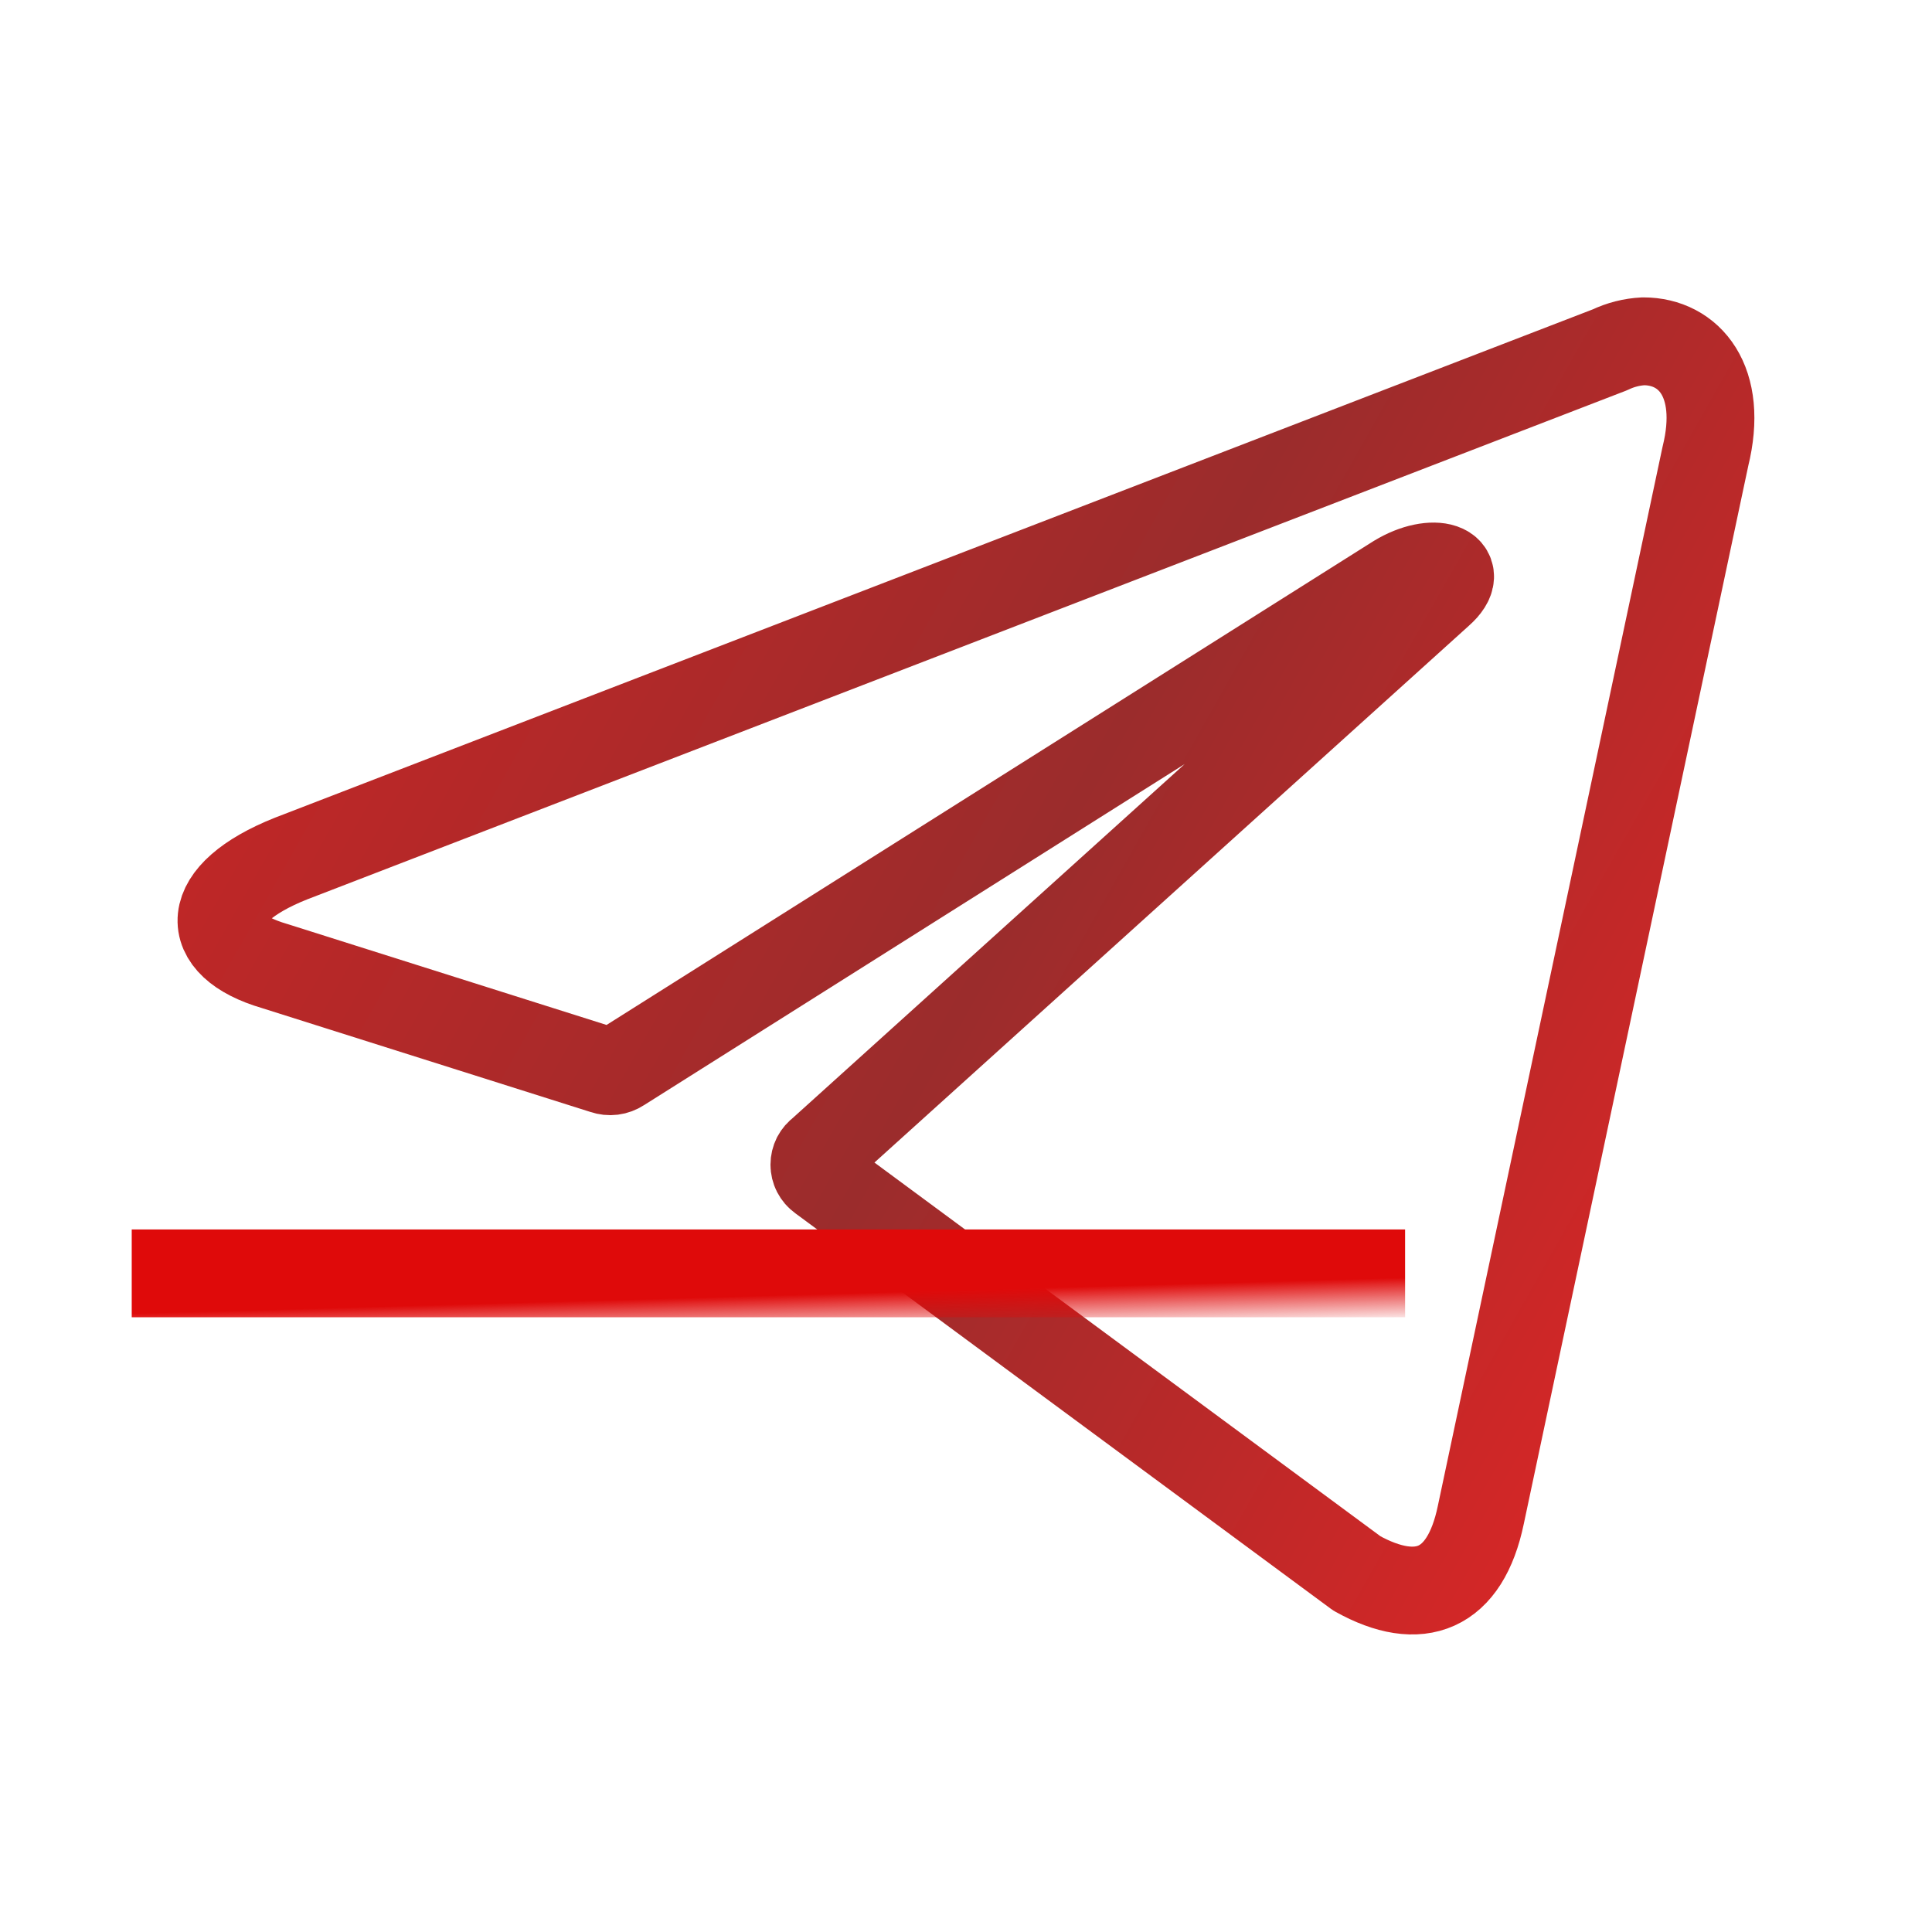
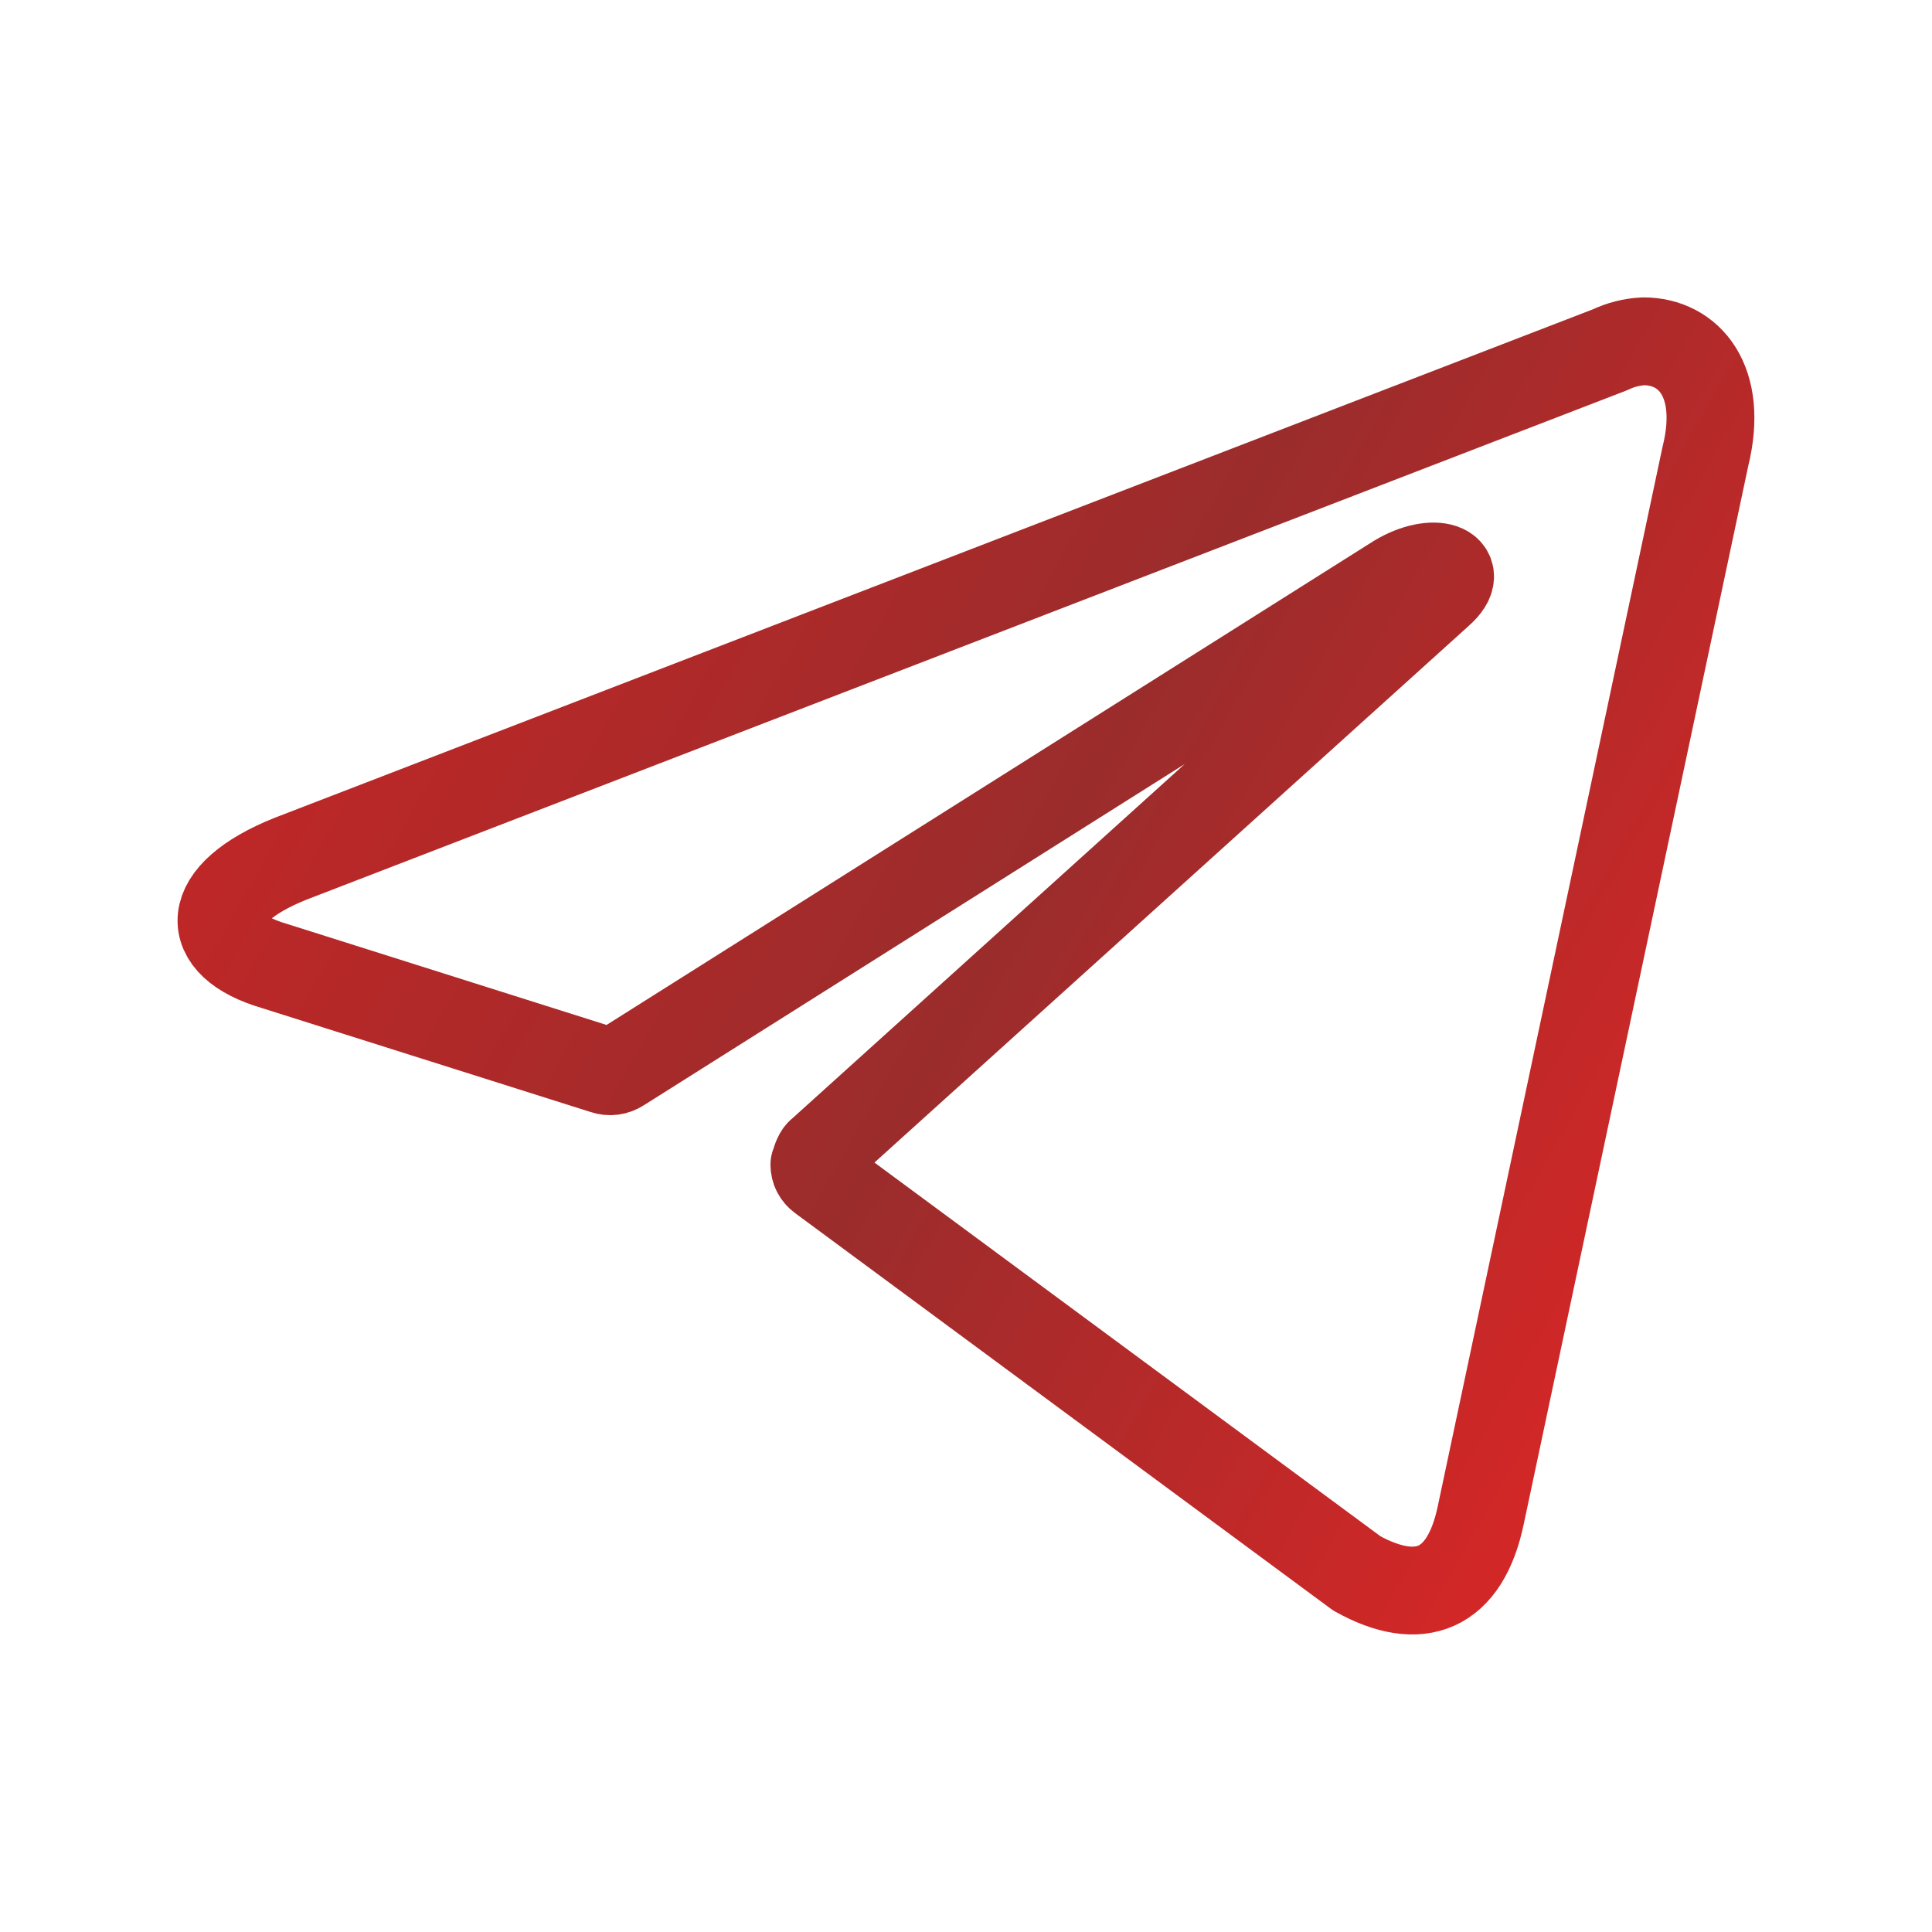
<svg xmlns="http://www.w3.org/2000/svg" width="44" height="44" viewBox="0 0 44 44" fill="none">
-   <path d="M37.428 7.773C38.472 7.773 39.261 8.69 38.839 10.395L33.724 34.503C33.367 36.218 32.331 36.63 30.901 35.833L18.7 26.822C18.653 26.788 18.614 26.743 18.587 26.691C18.561 26.64 18.547 26.582 18.547 26.524C18.547 26.466 18.561 26.408 18.587 26.356C18.614 26.305 18.653 26.26 18.7 26.226L32.789 13.503C33.431 12.934 32.652 12.659 31.808 13.173L14.126 24.328C14.072 24.363 14.011 24.386 13.948 24.394C13.884 24.402 13.82 24.395 13.759 24.374L6.252 22C4.583 21.514 4.583 20.368 6.628 19.553L36.667 7.966C36.905 7.852 37.164 7.786 37.428 7.773V7.773Z" stroke="url(#paint0_linear_365_392)" stroke-width="2" stroke-linecap="round" stroke-linejoin="round" />
-   <line x1="3" y1="29" x2="32" y2="29" stroke="url(#paint1_linear_365_392)" stroke-width="2" />
+   <path d="M37.428 7.773C38.472 7.773 39.261 8.69 38.839 10.395L33.724 34.503C33.367 36.218 32.331 36.63 30.901 35.833L18.7 26.822C18.653 26.788 18.614 26.743 18.587 26.691C18.561 26.64 18.547 26.582 18.547 26.524C18.614 26.305 18.653 26.26 18.7 26.226L32.789 13.503C33.431 12.934 32.652 12.659 31.808 13.173L14.126 24.328C14.072 24.363 14.011 24.386 13.948 24.394C13.884 24.402 13.82 24.395 13.759 24.374L6.252 22C4.583 21.514 4.583 20.368 6.628 19.553L36.667 7.966C36.905 7.852 37.164 7.786 37.428 7.773V7.773Z" stroke="url(#paint0_linear_365_392)" stroke-width="2" stroke-linecap="round" stroke-linejoin="round" />
  <defs>
    <linearGradient id="paint0_linear_365_392" x1="37.459" y1="34.55" x2="3.296" y2="15.228" gradientUnits="userSpaceOnUse">
      <stop stop-color="#DA2626" />
      <stop offset="0.49" stop-color="#9B2C2C" />
      <stop offset="1" stop-color="#C52626" />
    </linearGradient>
    <linearGradient id="paint1_linear_365_392" x1="1.67" y1="29.952" x2="1.699" y2="30.981" gradientUnits="userSpaceOnUse">
      <stop stop-color="#DF0A0A" />
      <stop offset="1" stop-color="#DF0A0A" stop-opacity="0" />
    </linearGradient>
  </defs>
</svg>